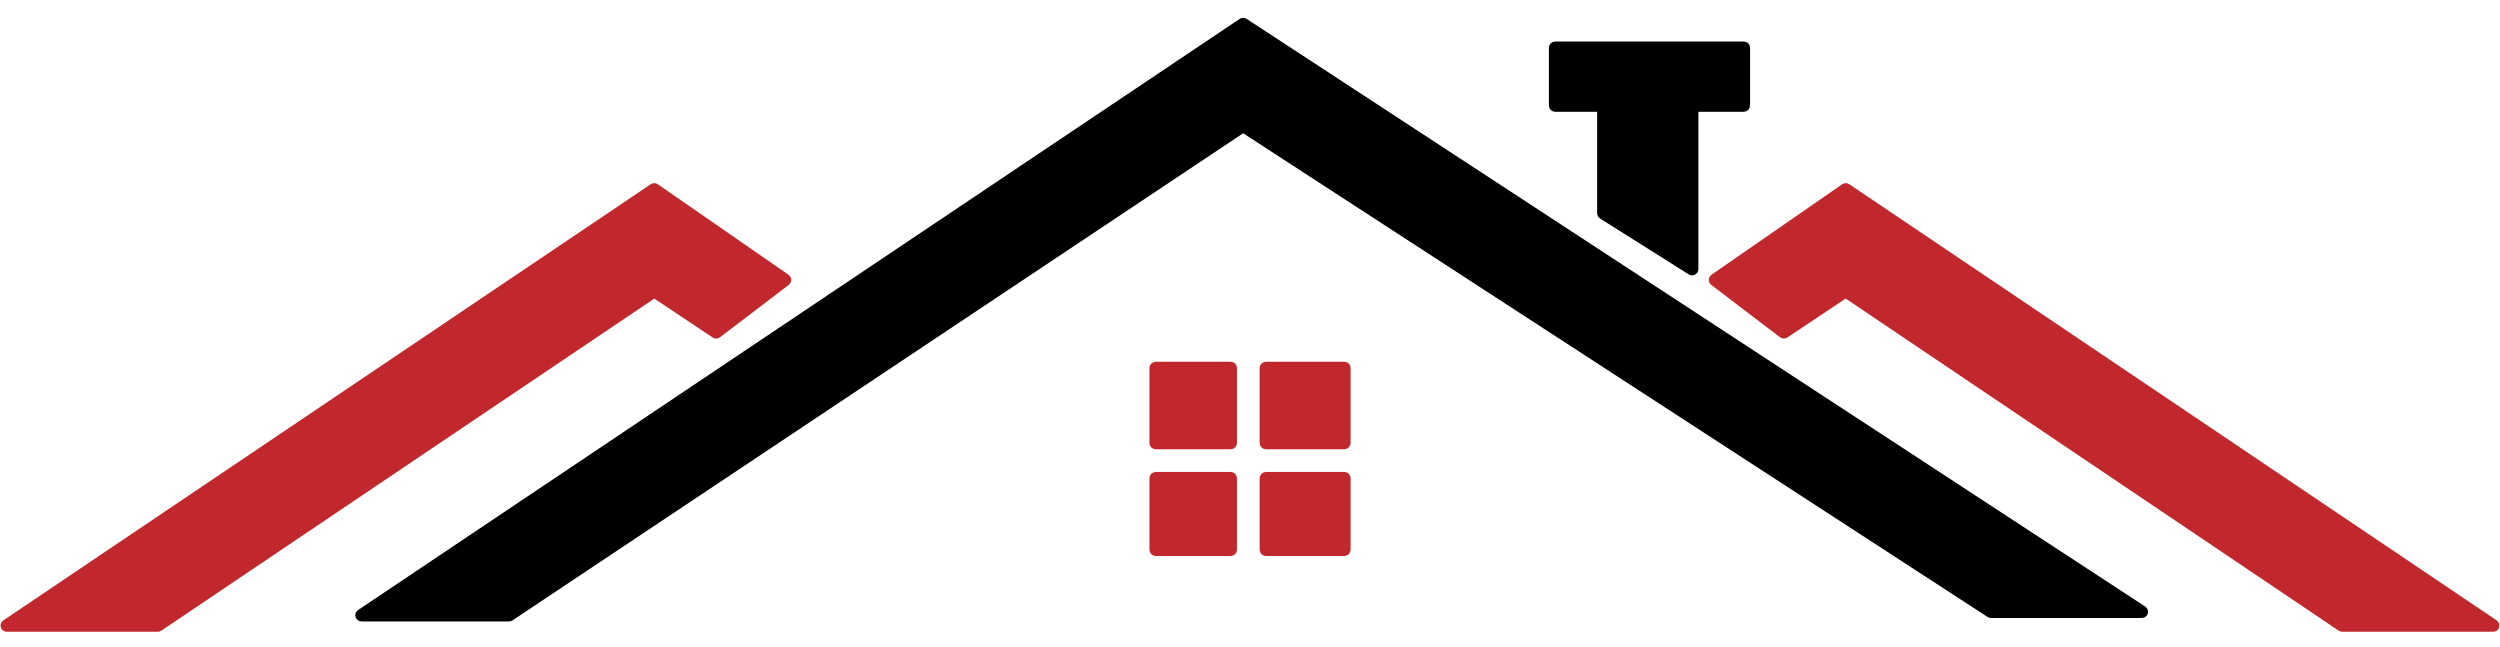
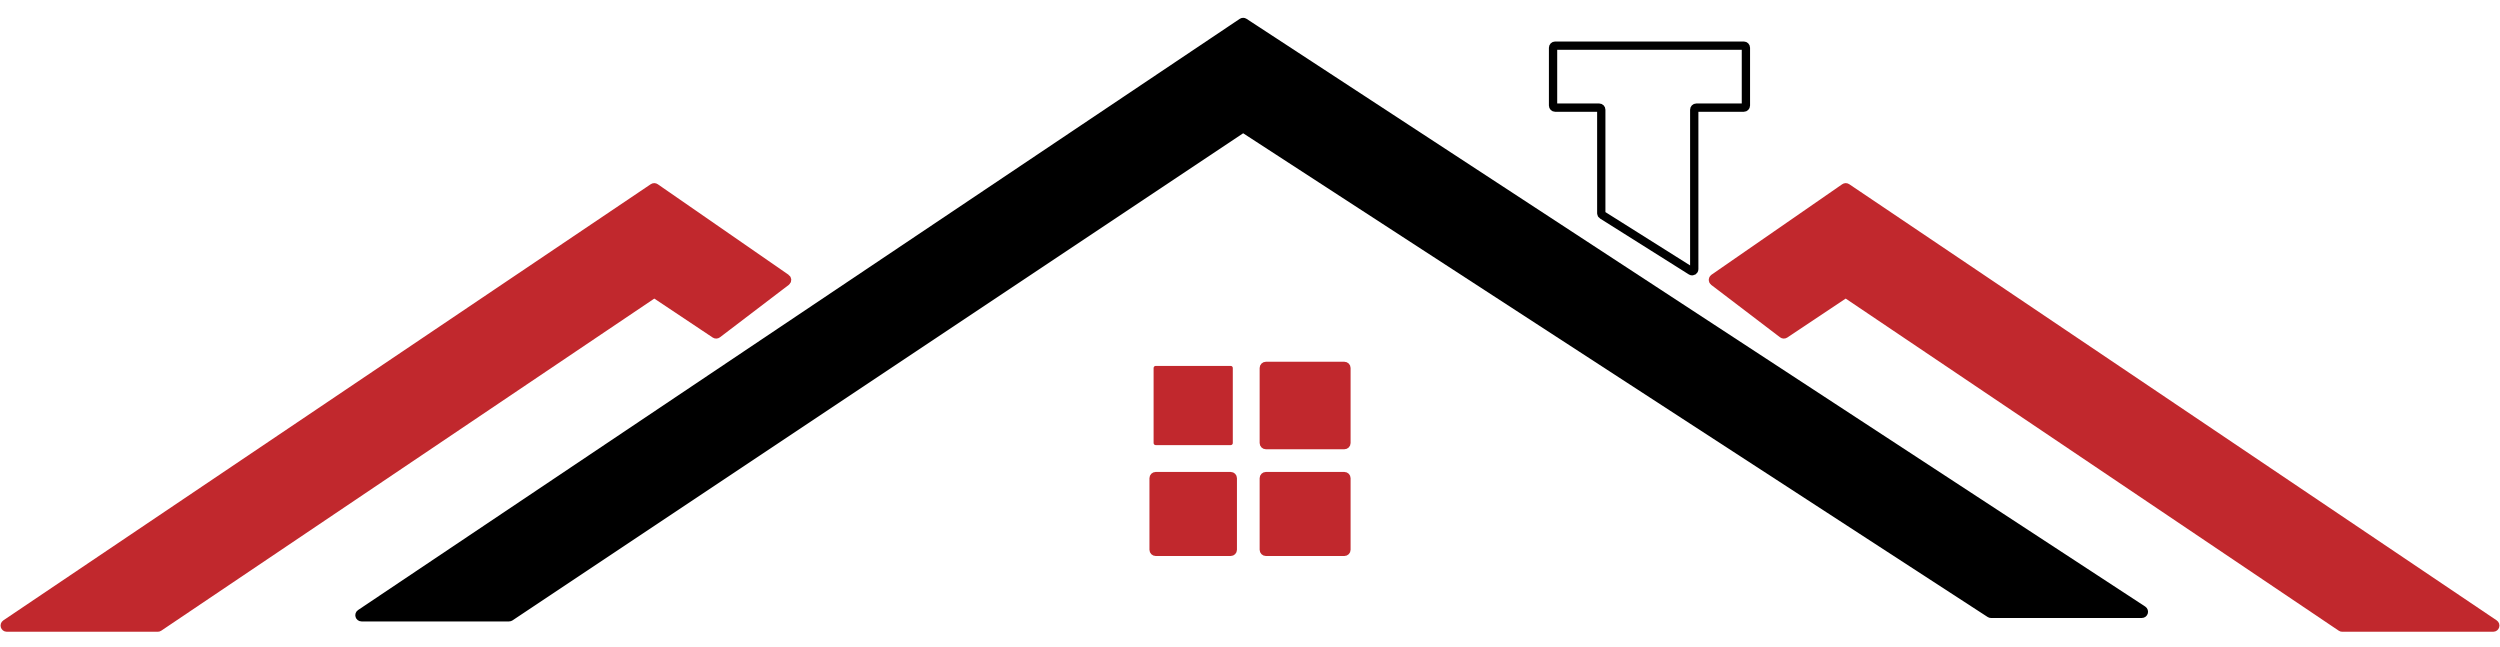
<svg xmlns="http://www.w3.org/2000/svg" width="116" height="30" viewBox="0 0 116 30" fill="none">
  <path d="M0.315 29.121H7.32C7.34 29.121 7.358 29.116 7.374 29.105L30.305 13.659C30.337 13.637 30.379 13.637 30.412 13.658L33.177 15.502C33.211 15.525 33.256 15.523 33.289 15.498L36.484 13.064C36.536 13.024 36.534 12.945 36.48 12.908L30.412 8.707C30.38 8.684 30.337 8.684 30.304 8.706L0.262 28.945C0.183 28.998 0.22 29.121 0.315 29.121Z" fill="#C1282D" stroke="#C1282D" stroke-width="0.385" stroke-linecap="round" />
  <path d="M115.685 29.121H108.68C108.66 29.121 108.642 29.116 108.626 29.105L85.695 13.659C85.663 13.637 85.621 13.637 85.588 13.658L82.823 15.502C82.789 15.525 82.744 15.523 82.711 15.498L79.516 13.064C79.464 13.024 79.466 12.945 79.519 12.908L85.588 8.707C85.62 8.684 85.663 8.684 85.696 8.706L115.738 28.945C115.817 28.998 115.78 29.121 115.685 29.121Z" fill="#C1282D" stroke="#C1282D" stroke-width="0.385" stroke-linecap="round" />
  <path d="M53.527 17.074V20.557C53.527 20.61 53.571 20.653 53.624 20.653H57.106C57.159 20.653 57.202 20.61 57.202 20.557V17.074C57.202 17.021 57.159 16.978 57.106 16.978H53.624C53.571 16.978 53.527 17.021 53.527 17.074Z" fill="#C1282D" />
  <path d="M57.106 22.091H53.624C53.571 22.091 53.527 22.134 53.527 22.187V25.51C53.527 25.563 53.571 25.606 53.624 25.606H57.106C57.159 25.606 57.202 25.563 57.202 25.51V22.187C57.202 22.134 57.159 22.091 57.106 22.091Z" fill="#C1282D" />
-   <path d="M62.379 16.978H58.737C58.684 16.978 58.64 17.021 58.64 17.074V20.557C58.64 20.61 58.684 20.653 58.737 20.653H62.379C62.432 20.653 62.475 20.61 62.475 20.557V17.074C62.475 17.021 62.432 16.978 62.379 16.978Z" fill="#C1282D" />
+   <path d="M62.379 16.978H58.737C58.684 16.978 58.64 17.021 58.64 17.074V20.557C58.64 20.61 58.684 20.653 58.737 20.653H62.379C62.432 20.653 62.475 20.61 62.475 20.557C62.475 17.021 62.432 16.978 62.379 16.978Z" fill="#C1282D" />
  <path d="M62.379 22.091H58.737C58.684 22.091 58.64 22.134 58.64 22.187V25.51C58.64 25.563 58.684 25.606 58.737 25.606H62.379C62.432 25.606 62.475 25.563 62.475 25.51V22.187C62.475 22.134 62.432 22.091 62.379 22.091Z" fill="#C1282D" />
-   <path d="M53.527 17.074V20.557C53.527 20.61 53.571 20.653 53.624 20.653H57.106C57.159 20.653 57.202 20.61 57.202 20.557V17.074C57.202 17.021 57.159 16.978 57.106 16.978H53.624C53.571 16.978 53.527 17.021 53.527 17.074Z" stroke="#C1282D" stroke-width="0.385" stroke-linecap="round" />
  <path d="M57.106 22.091H53.624C53.571 22.091 53.527 22.134 53.527 22.187V25.51C53.527 25.563 53.571 25.606 53.624 25.606H57.106C57.159 25.606 57.202 25.563 57.202 25.51V22.187C57.202 22.134 57.159 22.091 57.106 22.091Z" stroke="#C1282D" stroke-width="0.385" stroke-linecap="round" />
  <path d="M62.379 16.978H58.737C58.684 16.978 58.64 17.021 58.64 17.074V20.557C58.64 20.61 58.684 20.653 58.737 20.653H62.379C62.432 20.653 62.475 20.61 62.475 20.557V17.074C62.475 17.021 62.432 16.978 62.379 16.978Z" stroke="#C1282D" stroke-width="0.385" stroke-linecap="round" />
  <path d="M62.379 22.091H58.737C58.684 22.091 58.64 22.134 58.64 22.187V25.51C58.64 25.563 58.684 25.606 58.737 25.606H62.379C62.432 25.606 62.475 25.563 62.475 25.51V22.187C62.475 22.134 62.432 22.091 62.379 22.091Z" stroke="#C1282D" stroke-width="0.385" stroke-linecap="round" />
  <path d="M16.775 28.642H23.619C23.639 28.642 23.657 28.636 23.673 28.626L57.629 5.988C57.661 5.967 57.703 5.967 57.735 5.988L92.33 28.466C92.346 28.477 92.364 28.482 92.382 28.482H99.381C99.476 28.482 99.513 28.358 99.433 28.305L57.735 1.035C57.703 1.014 57.661 1.014 57.629 1.036L16.721 28.466C16.642 28.519 16.68 28.642 16.775 28.642Z" fill="black" />
-   <path d="M74.299 5.091V9.894C74.299 9.928 74.316 9.958 74.344 9.976L78.465 12.571C78.529 12.611 78.613 12.565 78.613 12.489V5.091C78.613 5.038 78.656 4.994 78.709 4.994H80.913C80.966 4.994 81.01 4.951 81.01 4.898V2.215C81.01 2.162 80.966 2.118 80.913 2.118H72.158C72.105 2.118 72.062 2.162 72.062 2.215V4.898C72.062 4.951 72.105 4.994 72.158 4.994H74.203C74.256 4.994 74.299 5.038 74.299 5.091Z" fill="black" />
  <path d="M16.775 28.642H23.619C23.639 28.642 23.657 28.636 23.673 28.626L57.629 5.988C57.661 5.967 57.703 5.967 57.735 5.988L92.33 28.466C92.346 28.477 92.364 28.482 92.382 28.482H99.381C99.476 28.482 99.513 28.358 99.433 28.305L57.735 1.035C57.703 1.014 57.661 1.014 57.629 1.036L16.721 28.466C16.642 28.519 16.68 28.642 16.775 28.642Z" stroke="black" stroke-width="0.385" stroke-linecap="round" />
  <path d="M74.299 5.091V9.894C74.299 9.928 74.316 9.958 74.344 9.976L78.465 12.571C78.529 12.611 78.613 12.565 78.613 12.489V5.091C78.613 5.038 78.656 4.994 78.709 4.994H80.913C80.966 4.994 81.01 4.951 81.01 4.898V2.215C81.01 2.162 80.966 2.118 80.913 2.118H72.158C72.105 2.118 72.062 2.162 72.062 2.215V4.898C72.062 4.951 72.105 4.994 72.158 4.994H74.203C74.256 4.994 74.299 5.038 74.299 5.091Z" stroke="black" stroke-width="0.385" stroke-linecap="round" />
</svg>